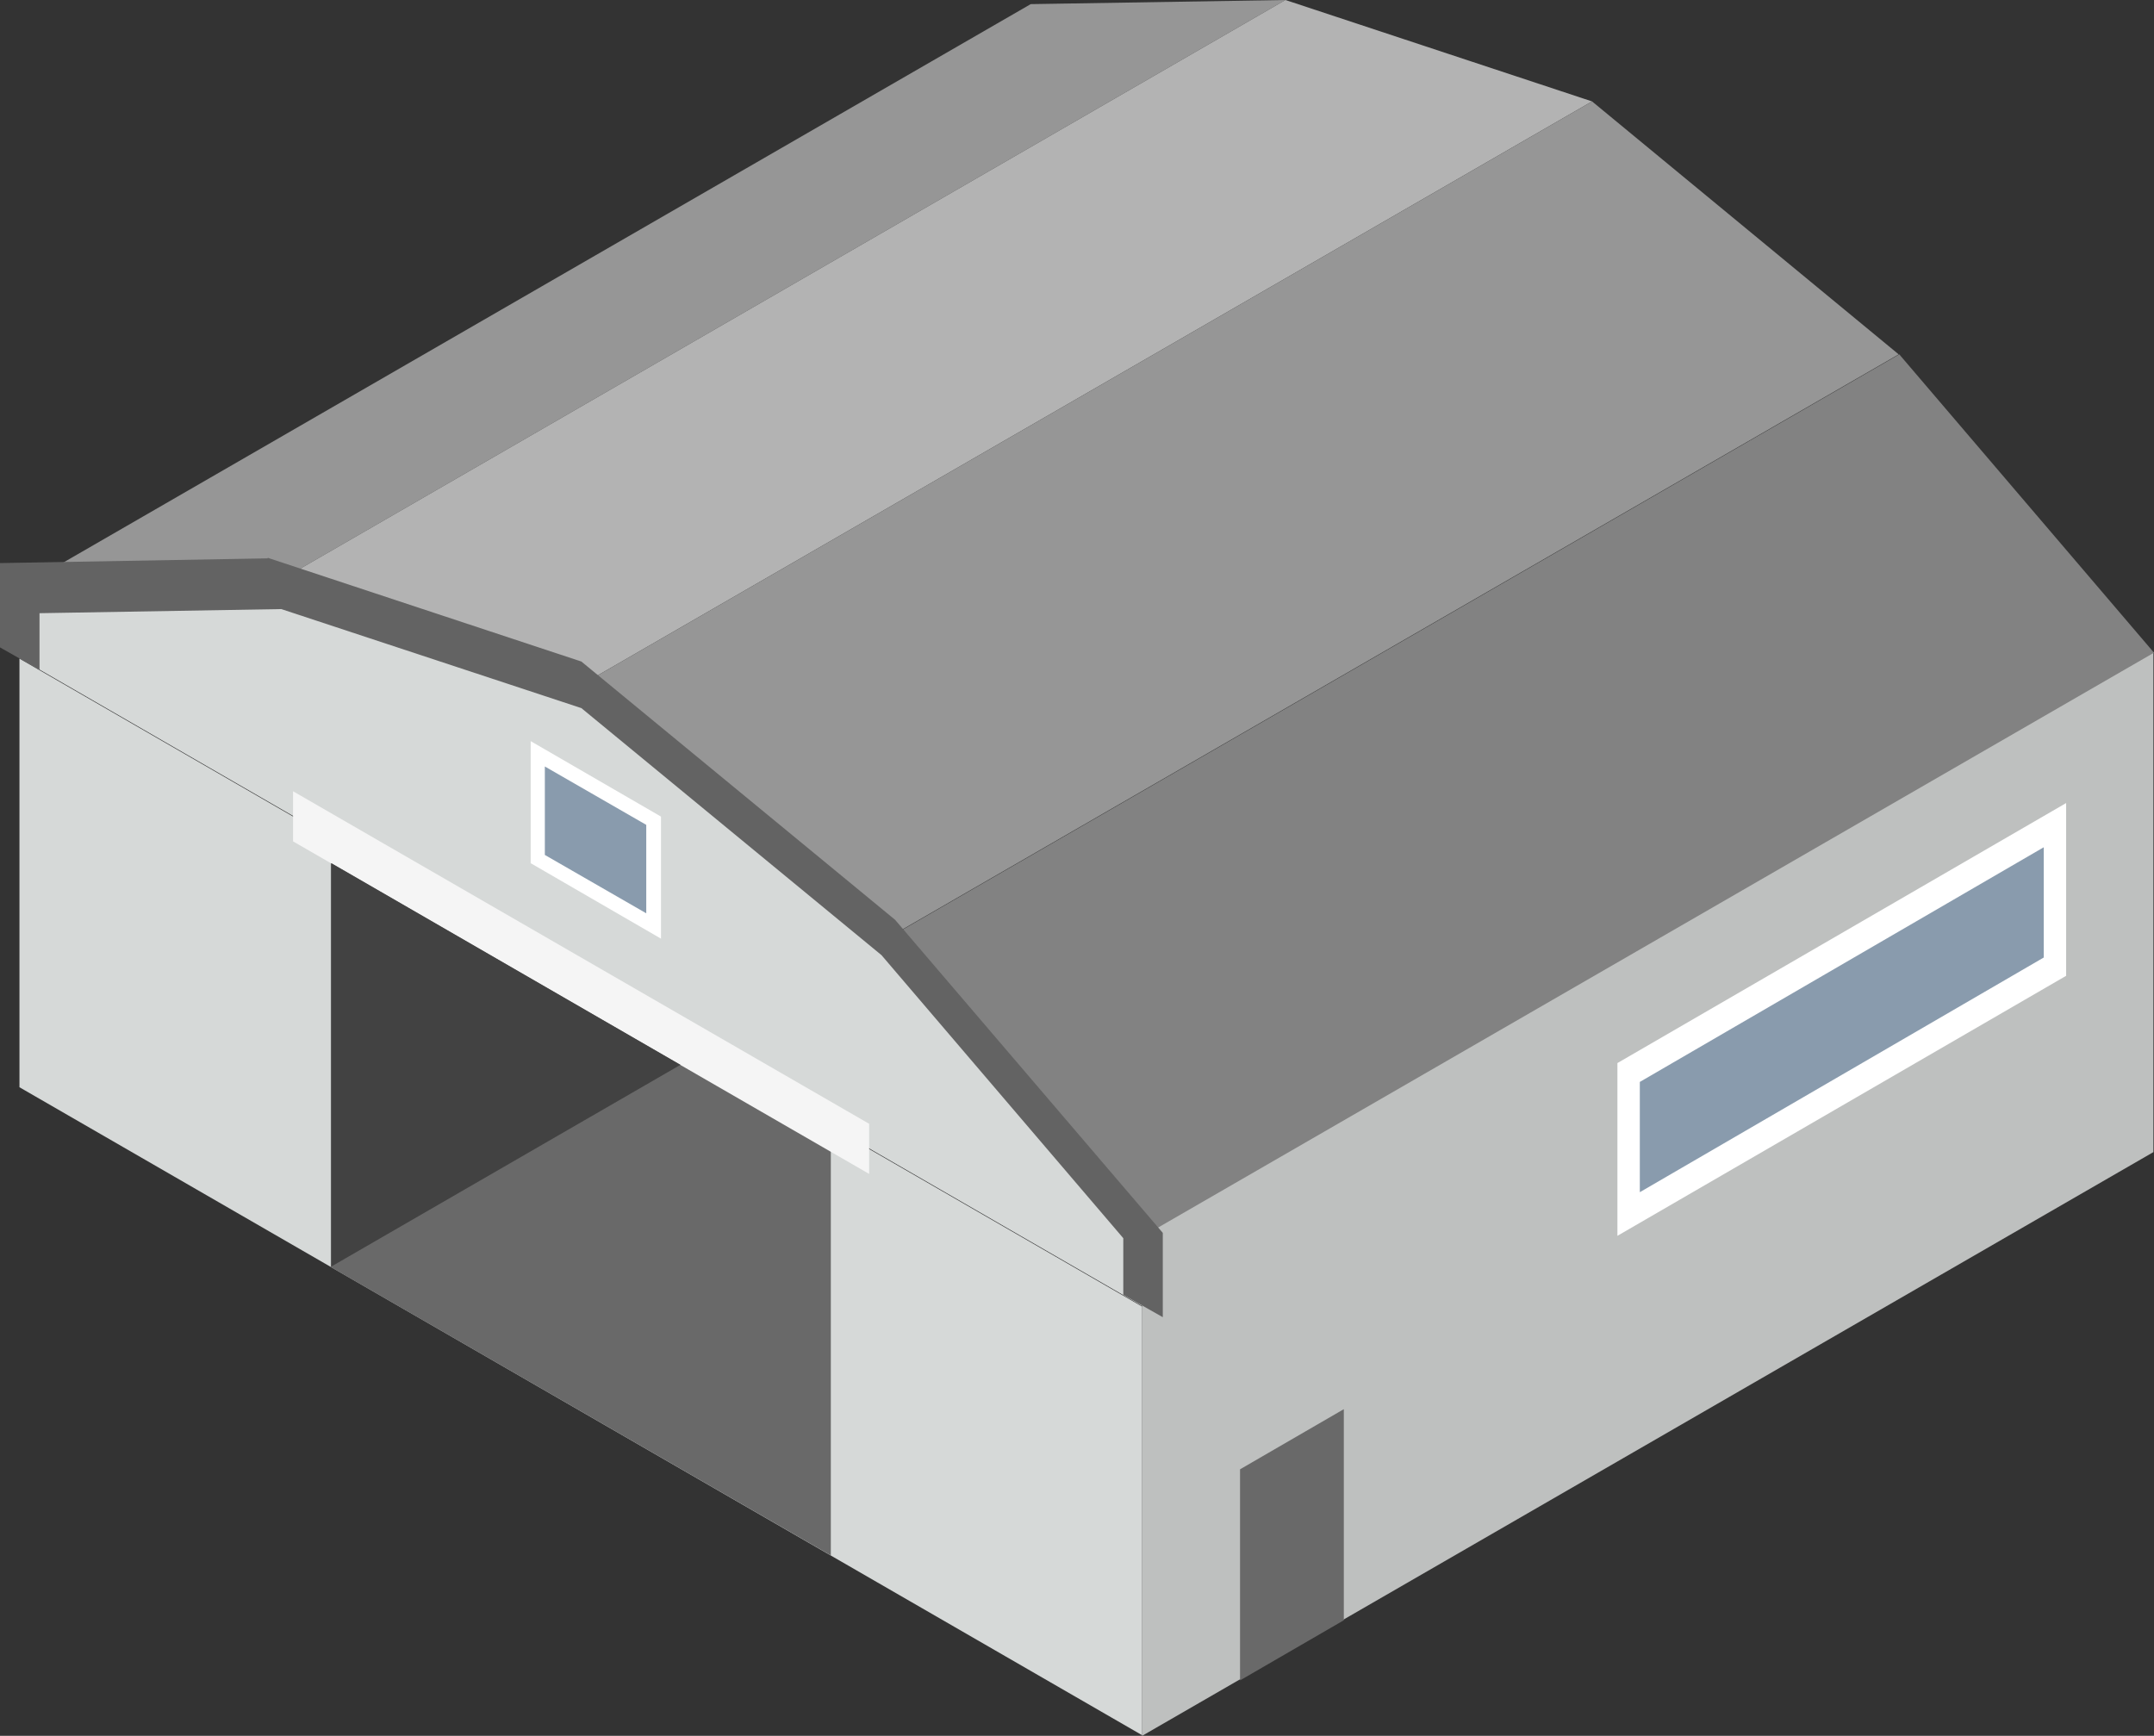
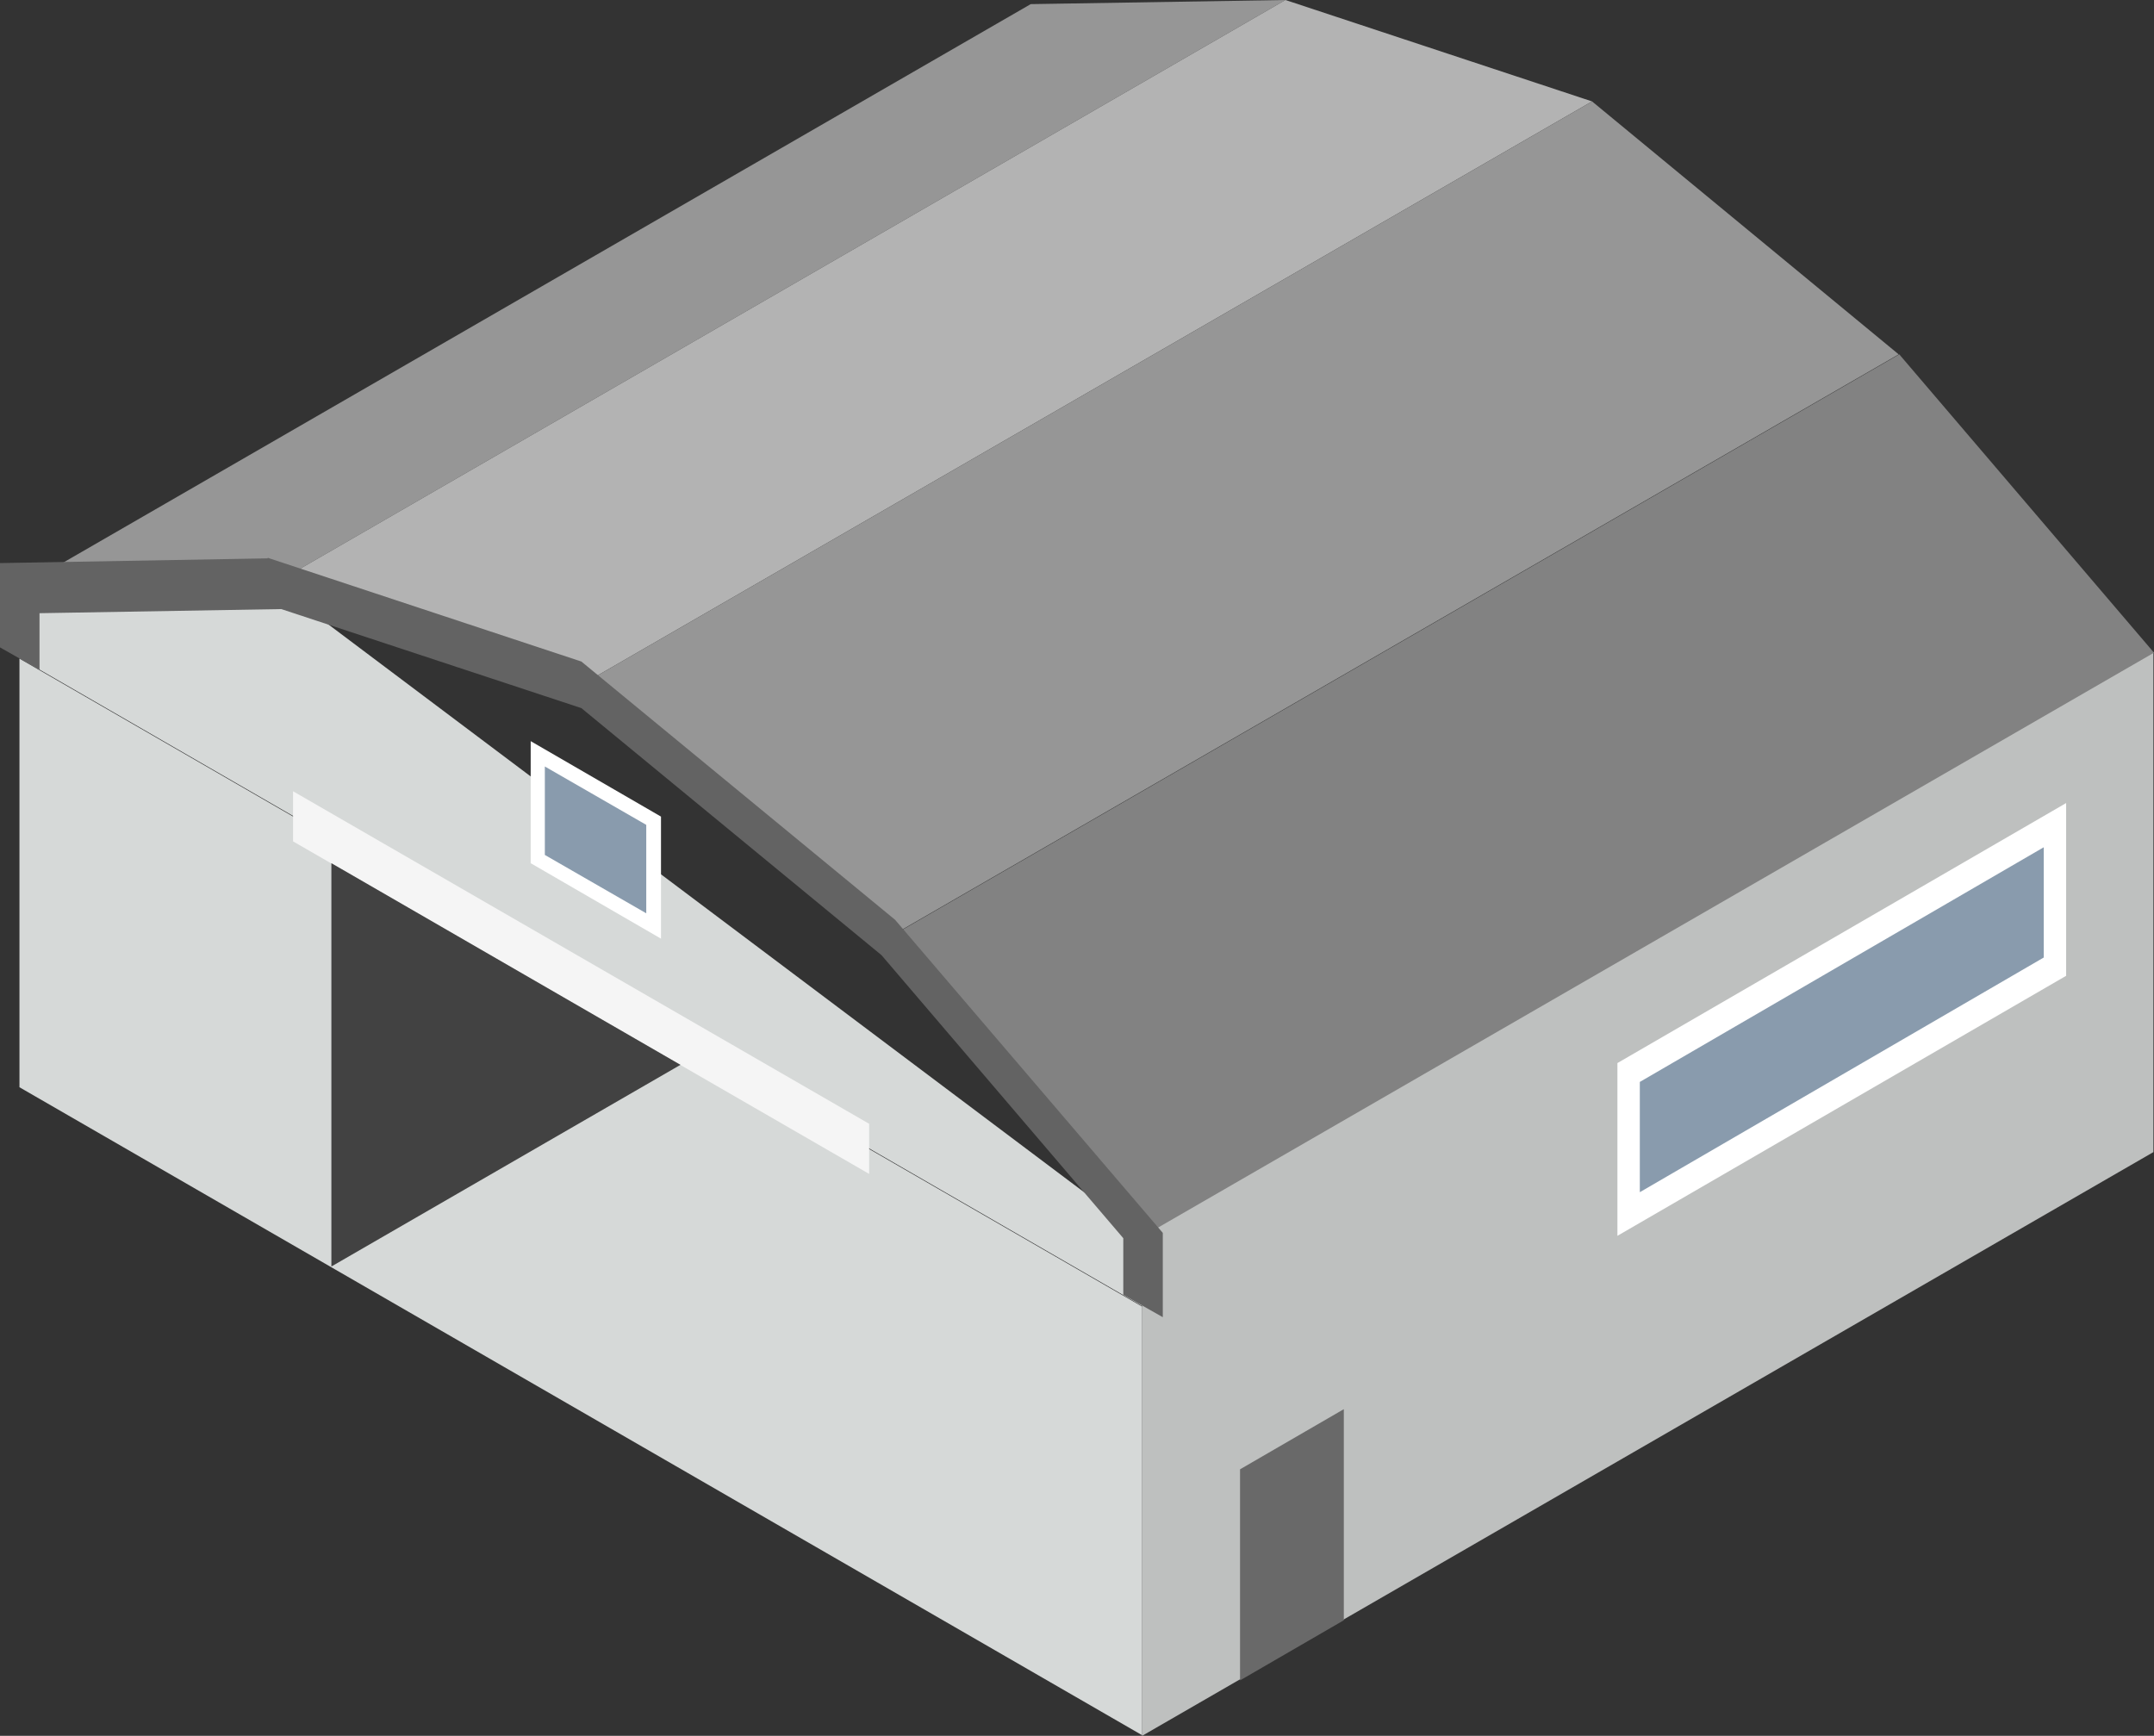
<svg xmlns="http://www.w3.org/2000/svg" id="Layer_1" data-name="Layer 1" version="1.1" viewBox="0 0 365.3 294.4">
  <rect x="0" y="0" width="365.3" height="294.4" fill="#333333" stroke="none" />
  <defs>
    <style>
      .cls-1 {
        fill: #d6d9d8;
      }

      .cls-1, .cls-2, .cls-3, .cls-4, .cls-5, .cls-6, .cls-7, .cls-8, .cls-9, .cls-10, .cls-11 {
        stroke-width: 0px;
      }

      .cls-2 {
        fill: #f5f5f5;
      }

      .cls-3 {
        fill: #b3b3b3;
      }

      .cls-4 {
        fill: #899bad;
      }

      .cls-5 {
        fill: #424242;
      }

      .cls-6 {
        fill: #bec0bf;
      }

      .cls-7 {
        fill: #969696;
      }

      .cls-8 {
        fill: #828282;
      }

      .cls-9 {
        fill: #fff;
      }

      .cls-10 {
        fill: #636363;
      }

      .cls-11 {
        fill: #696969;
      }
    </style>
  </defs>
  <path class="cls-6" d="M365.2,110.6l-171.5,99v84.8l171.5-99v-84.8h0Z" />
-   <path class="cls-1" d="M46.5,99l-43.2.7v11.9l190.4,109.9v-11.9l-43.2-50.6-52-42.9-52-17.2h0Z" />
+   <path class="cls-1" d="M46.5,99l-43.2.7v11.9l190.4,109.9v-11.9h0Z" />
  <path class="cls-1" d="M193.7,221.6L3.3,111.7v72.7l190.4,109.9v-72.7h0Z" />
-   <path class="cls-11" d="M140.9,191.1l-84.8-48.9v72.7l84.8,48.9v-72.7h0Z" />
  <path class="cls-2" d="M147.4,190.6l-97.7-56.4v8.5l97.7,56.4v-8.5Z" />
  <path class="cls-7" d="M174.8.7L3.3,99.7l43.2-.7L218,0l-43.2.7Z" />
  <path class="cls-3" d="M218,0L46.5,99l52,17.2L270,17.2,218,0Z" />
  <path class="cls-7" d="M270,17.2L98.5,116.2l52,42.9,171.5-99s-52-42.9-52-42.9Z" />
  <path class="cls-8" d="M322.1,60.1l-171.5,99,43.2,50.6,171.5-99-43.2-50.6h0Z" />
  <path class="cls-5" d="M115.4,180.6l-59.2-34.2v68.4l59.2-34.2h0Z" />
  <path class="cls-10" d="M45.4,94.7l-45.4.8v14.3l6.7,3.8v-9.6l41-.7,50.9,16.8,50.9,41.9,41,48v9.6l6.7,3.8v-14.3l-45.4-53.1-53.2-43.8-53.2-17.6h0Z" />
  <g>
    <path class="cls-4" d="M110.9,139.2l-19.6-11.3v17.8l19.6,11.3v-17.8Z" />
    <path class="cls-9" d="M112.1,138.5l-22.1-12.8v20.7l22.1,12.8v-20.7ZM109.6,154.9l-17.2-9.9v-15l17.2,9.9s0,15,0,15Z" />
  </g>
  <g>
    <path class="cls-4" d="M348,140.4l-71.3,41.4v23.7l71.3-41.4v-23.7h0Z" />
    <path class="cls-9" d="M350.4,136.2l-76.1,44.1v29.3l76.1-44.1v-29.3ZM346.6,162.4l-68.5,39.8v-18.7l68.5-39.8v18.7Z" />
  </g>
  <path class="cls-11" d="M227.9,239l-17.6,10.2v35.8l17.6-10.2v-35.8h0Z" />
</svg>